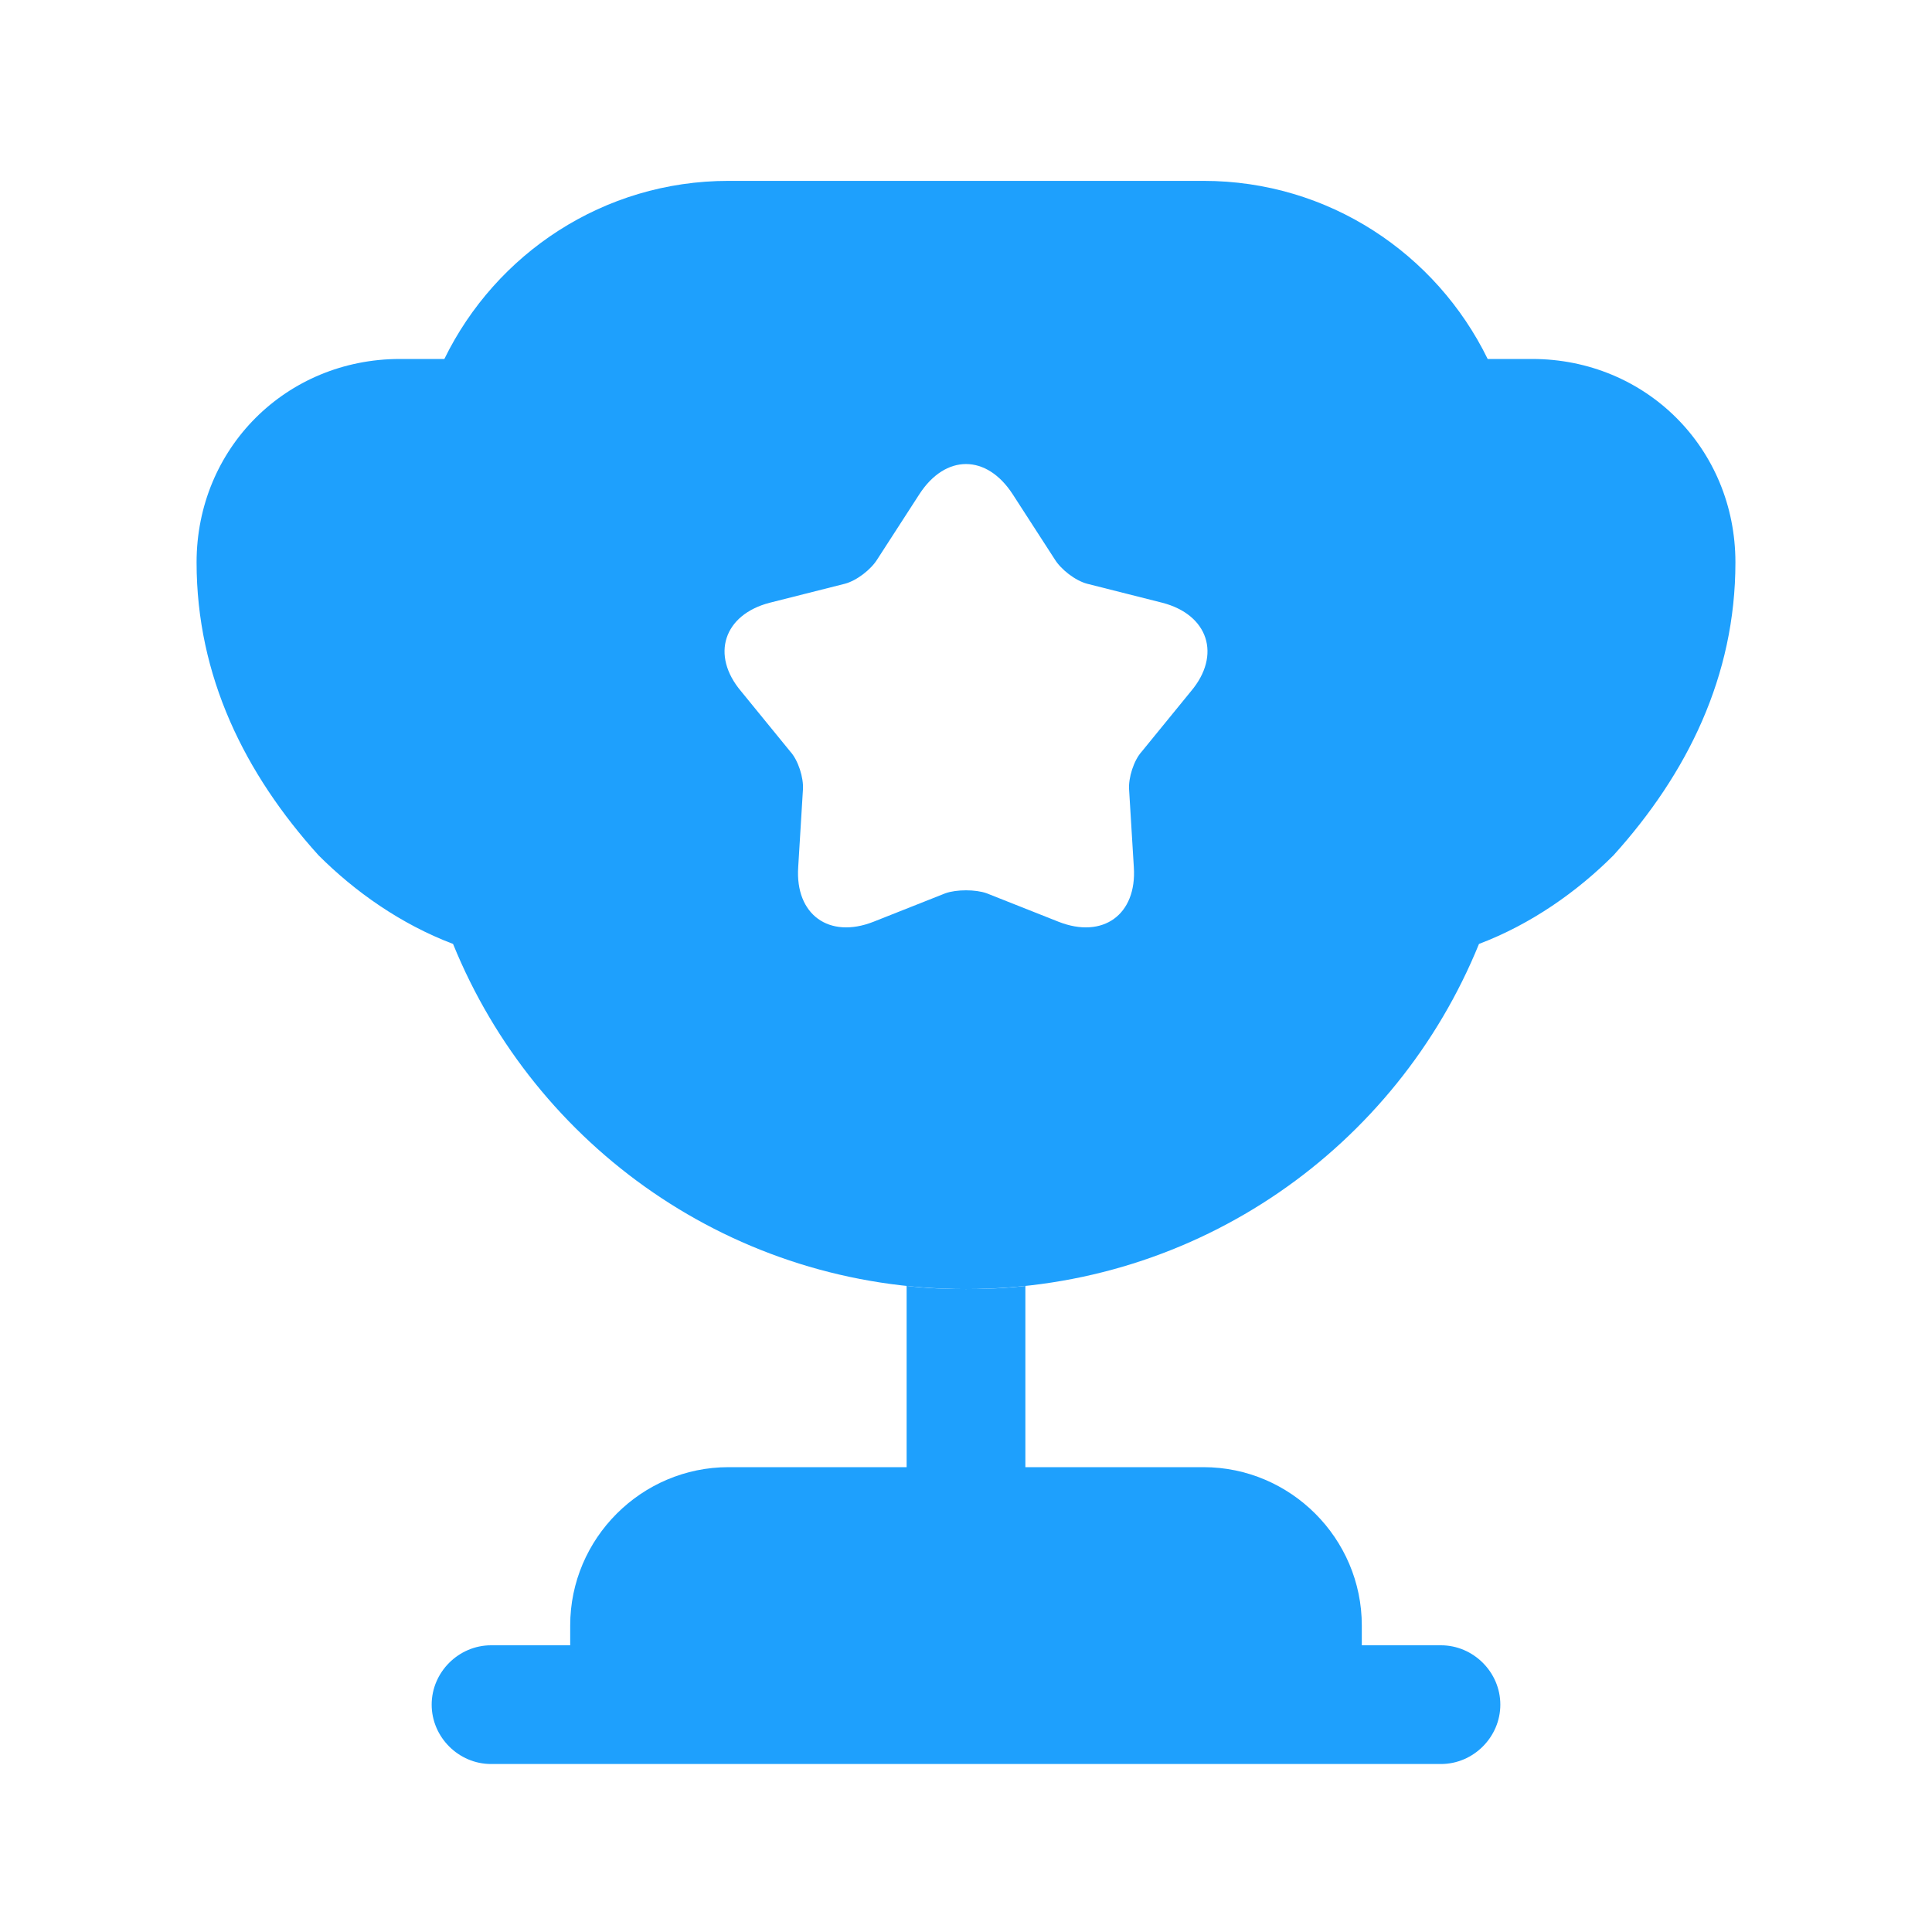
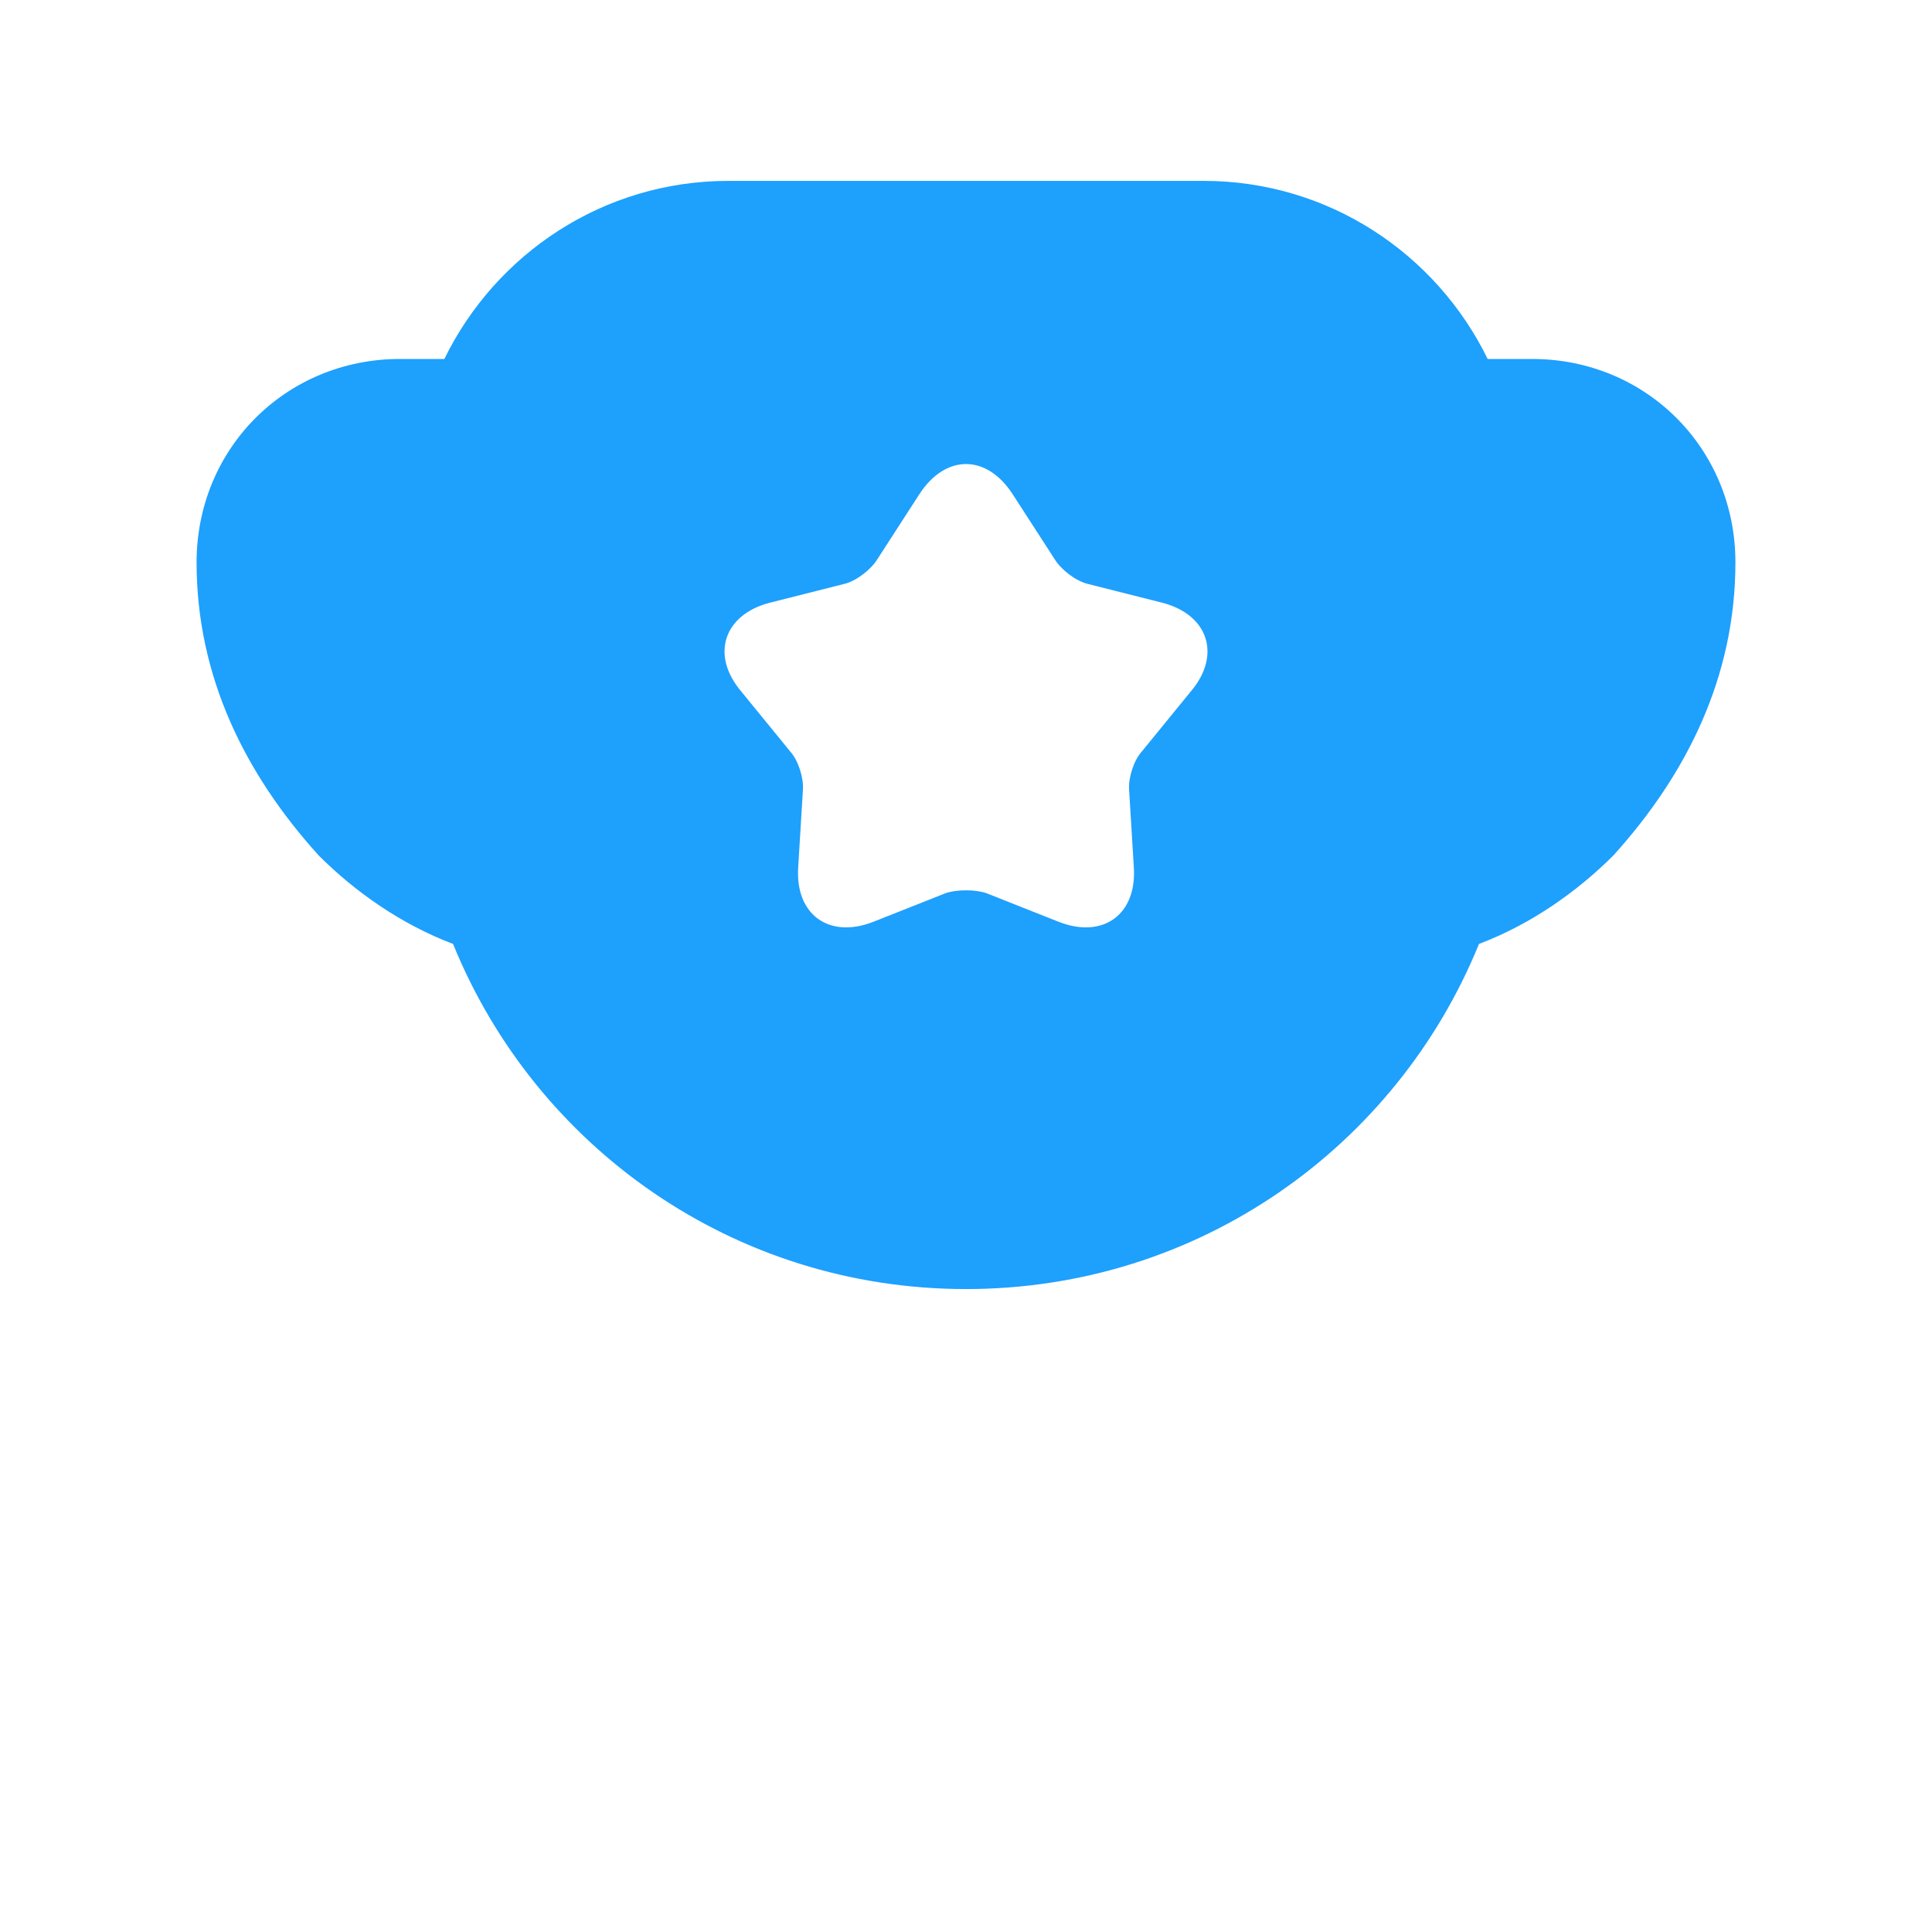
<svg xmlns="http://www.w3.org/2000/svg" width="60" height="60" viewBox="0 0 60 60" fill="none">
-   <path d="M28.156 45.564H22.625C19.921 45.564 17.708 47.777 17.708 50.481V51.096H15.25C14.242 51.096 13.406 51.931 13.406 52.939C13.406 53.947 14.242 54.783 15.25 54.783H44.75C45.758 54.783 46.594 53.947 46.594 52.939C46.594 51.931 45.758 51.096 44.75 51.096H42.292V50.481C42.292 47.777 40.079 45.564 37.375 45.564H31.844V39.935C31.229 40.009 30.615 40.033 30 40.033C29.385 40.033 28.771 40.009 28.156 39.935V45.564Z" fill="#1EA0FD" />
  <path d="M45.931 29.315C47.553 28.7 48.979 27.692 50.11 26.561C52.396 24.029 53.895 21.006 53.895 17.466C53.895 13.926 51.117 11.148 47.578 11.148H46.201C44.603 7.878 41.26 5.617 37.376 5.617H22.625C18.741 5.617 15.398 7.878 13.8 11.148H12.423C8.883 11.148 6.105 13.926 6.105 17.466C6.105 21.006 7.605 24.029 9.891 26.561C11.022 27.692 12.448 28.7 14.07 29.315C16.627 35.608 22.773 40.033 30 40.033C37.228 40.033 43.374 35.608 45.931 29.315ZM36.982 21.473L35.458 23.341C35.212 23.611 35.04 24.152 35.065 24.521L35.212 26.93C35.31 28.405 34.253 29.167 32.877 28.627L30.64 27.741C30.296 27.619 29.706 27.619 29.361 27.741L27.124 28.627C25.748 29.167 24.691 28.405 24.789 26.93L24.936 24.521C24.961 24.152 24.789 23.611 24.543 23.341L23.019 21.473C22.06 20.342 22.478 19.088 23.904 18.719L26.239 18.129C26.608 18.031 27.05 17.687 27.247 17.367L28.55 15.351C29.361 14.098 30.64 14.098 31.451 15.351L32.754 17.367C32.95 17.687 33.393 18.031 33.762 18.129L36.097 18.719C37.523 19.088 37.941 20.342 36.982 21.473Z" fill="#1EA0FD" />
</svg>